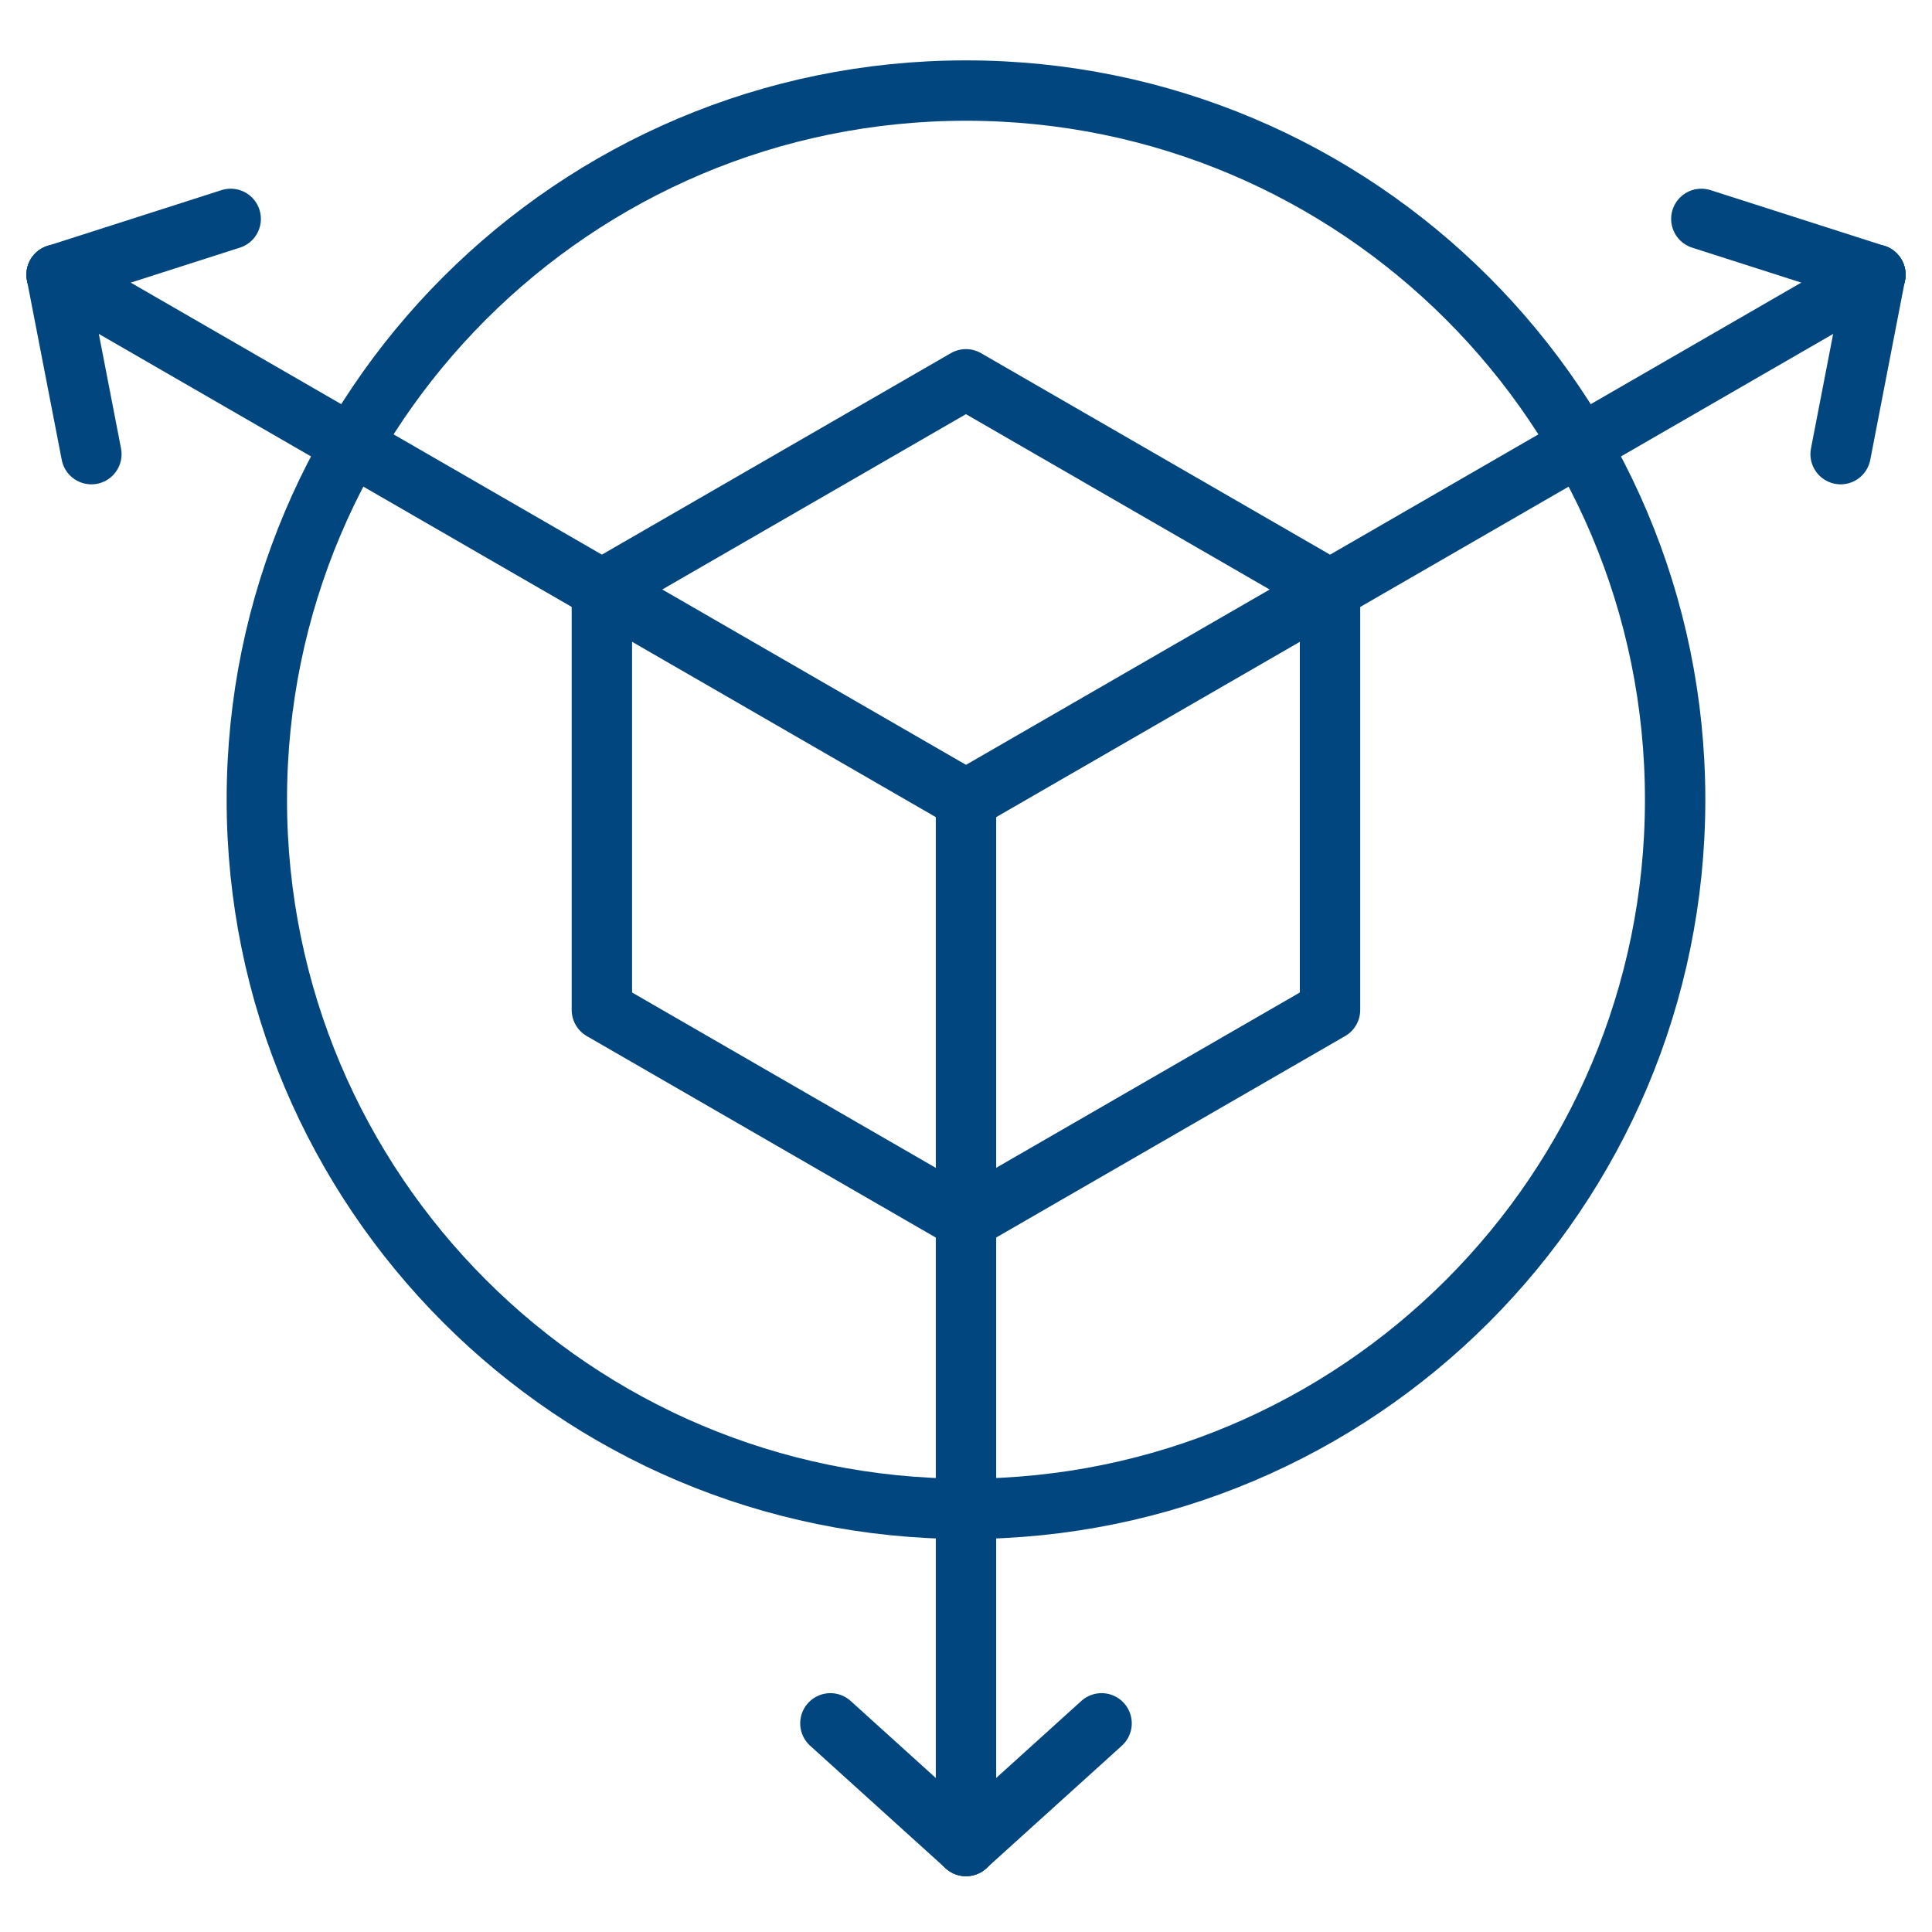
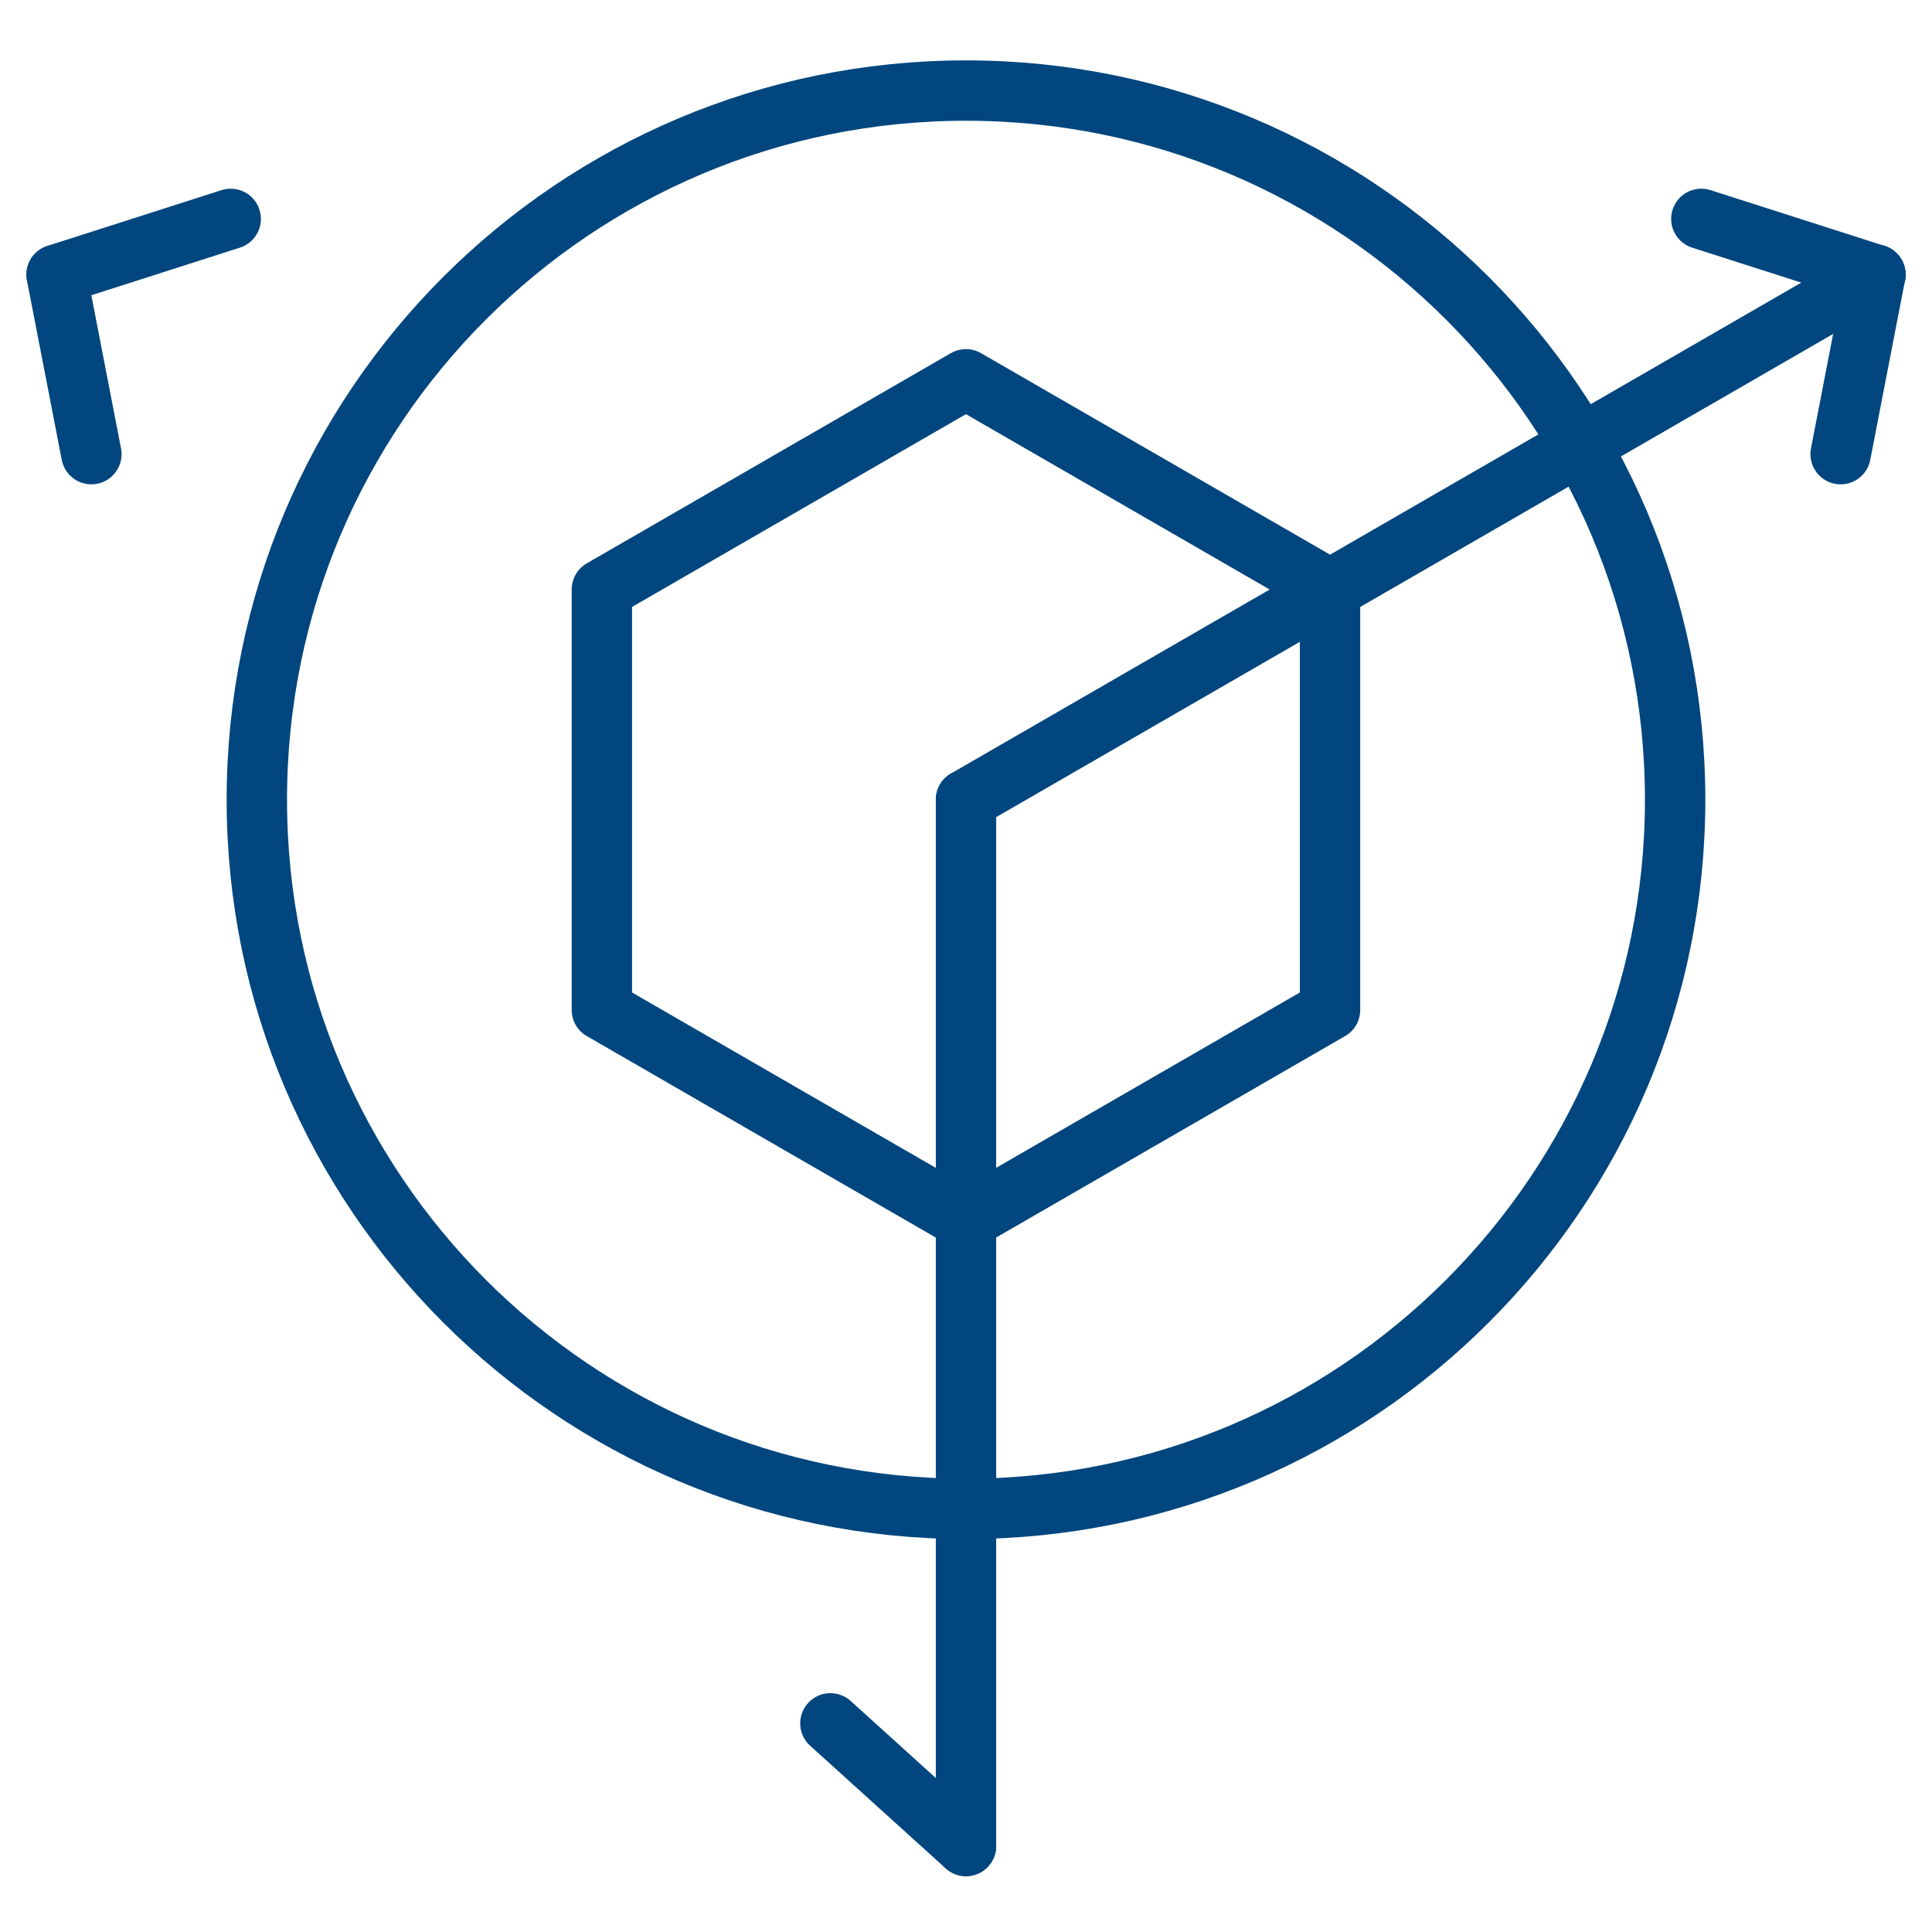
<svg xmlns="http://www.w3.org/2000/svg" width="64" height="64" viewBox="0 0 64 64" fill="none">
  <path d="M19.938 19.528V33.455L31.998 40.418L44.059 33.455V19.528L31.998 12.565L19.938 19.528Z" stroke="#01467E" stroke-width="2" stroke-miterlimit="10" stroke-linecap="round" stroke-linejoin="round" />
  <path d="M32 26.491L62.125 9.099" stroke="#01467E" stroke-width="2" stroke-miterlimit="10" stroke-linecap="round" stroke-linejoin="round" />
-   <path d="M32 26.491L1.875 9.099" stroke="#01467E" stroke-width="2" stroke-miterlimit="10" stroke-linecap="round" stroke-linejoin="round" />
  <path d="M32 26.491V61.151" stroke="#01467E" stroke-width="2" stroke-miterlimit="10" stroke-linecap="round" stroke-linejoin="round" />
  <path d="M60.973 15.044L62.124 9.099" stroke="#01467E" stroke-width="2" stroke-miterlimit="10" stroke-linecap="round" stroke-linejoin="round" />
  <path d="M56.359 7.251L62.127 9.099" stroke="#01467E" stroke-width="2" stroke-miterlimit="10" stroke-linecap="round" stroke-linejoin="round" />
-   <path d="M36.491 57.088L32 61.151" stroke="#01467E" stroke-width="2" stroke-miterlimit="10" stroke-linecap="round" stroke-linejoin="round" />
  <path d="M27.508 57.088L31.999 61.151" stroke="#01467E" stroke-width="2" stroke-miterlimit="10" stroke-linecap="round" stroke-linejoin="round" />
  <path d="M3.027 15.044L1.875 9.099" stroke="#01467E" stroke-width="2" stroke-miterlimit="10" stroke-linecap="round" stroke-linejoin="round" />
  <path d="M7.642 7.251L1.875 9.099" stroke="#01467E" stroke-width="2" stroke-miterlimit="10" stroke-linecap="round" stroke-linejoin="round" />
  <path d="M31.999 49.983C44.973 49.983 55.491 39.465 55.491 26.491C55.491 13.517 44.973 3 31.999 3C19.025 3 8.508 13.517 8.508 26.491C8.508 39.465 19.025 49.983 31.999 49.983Z" stroke="#01467E" stroke-width="2" stroke-miterlimit="10" stroke-linecap="round" stroke-linejoin="round" />
</svg>